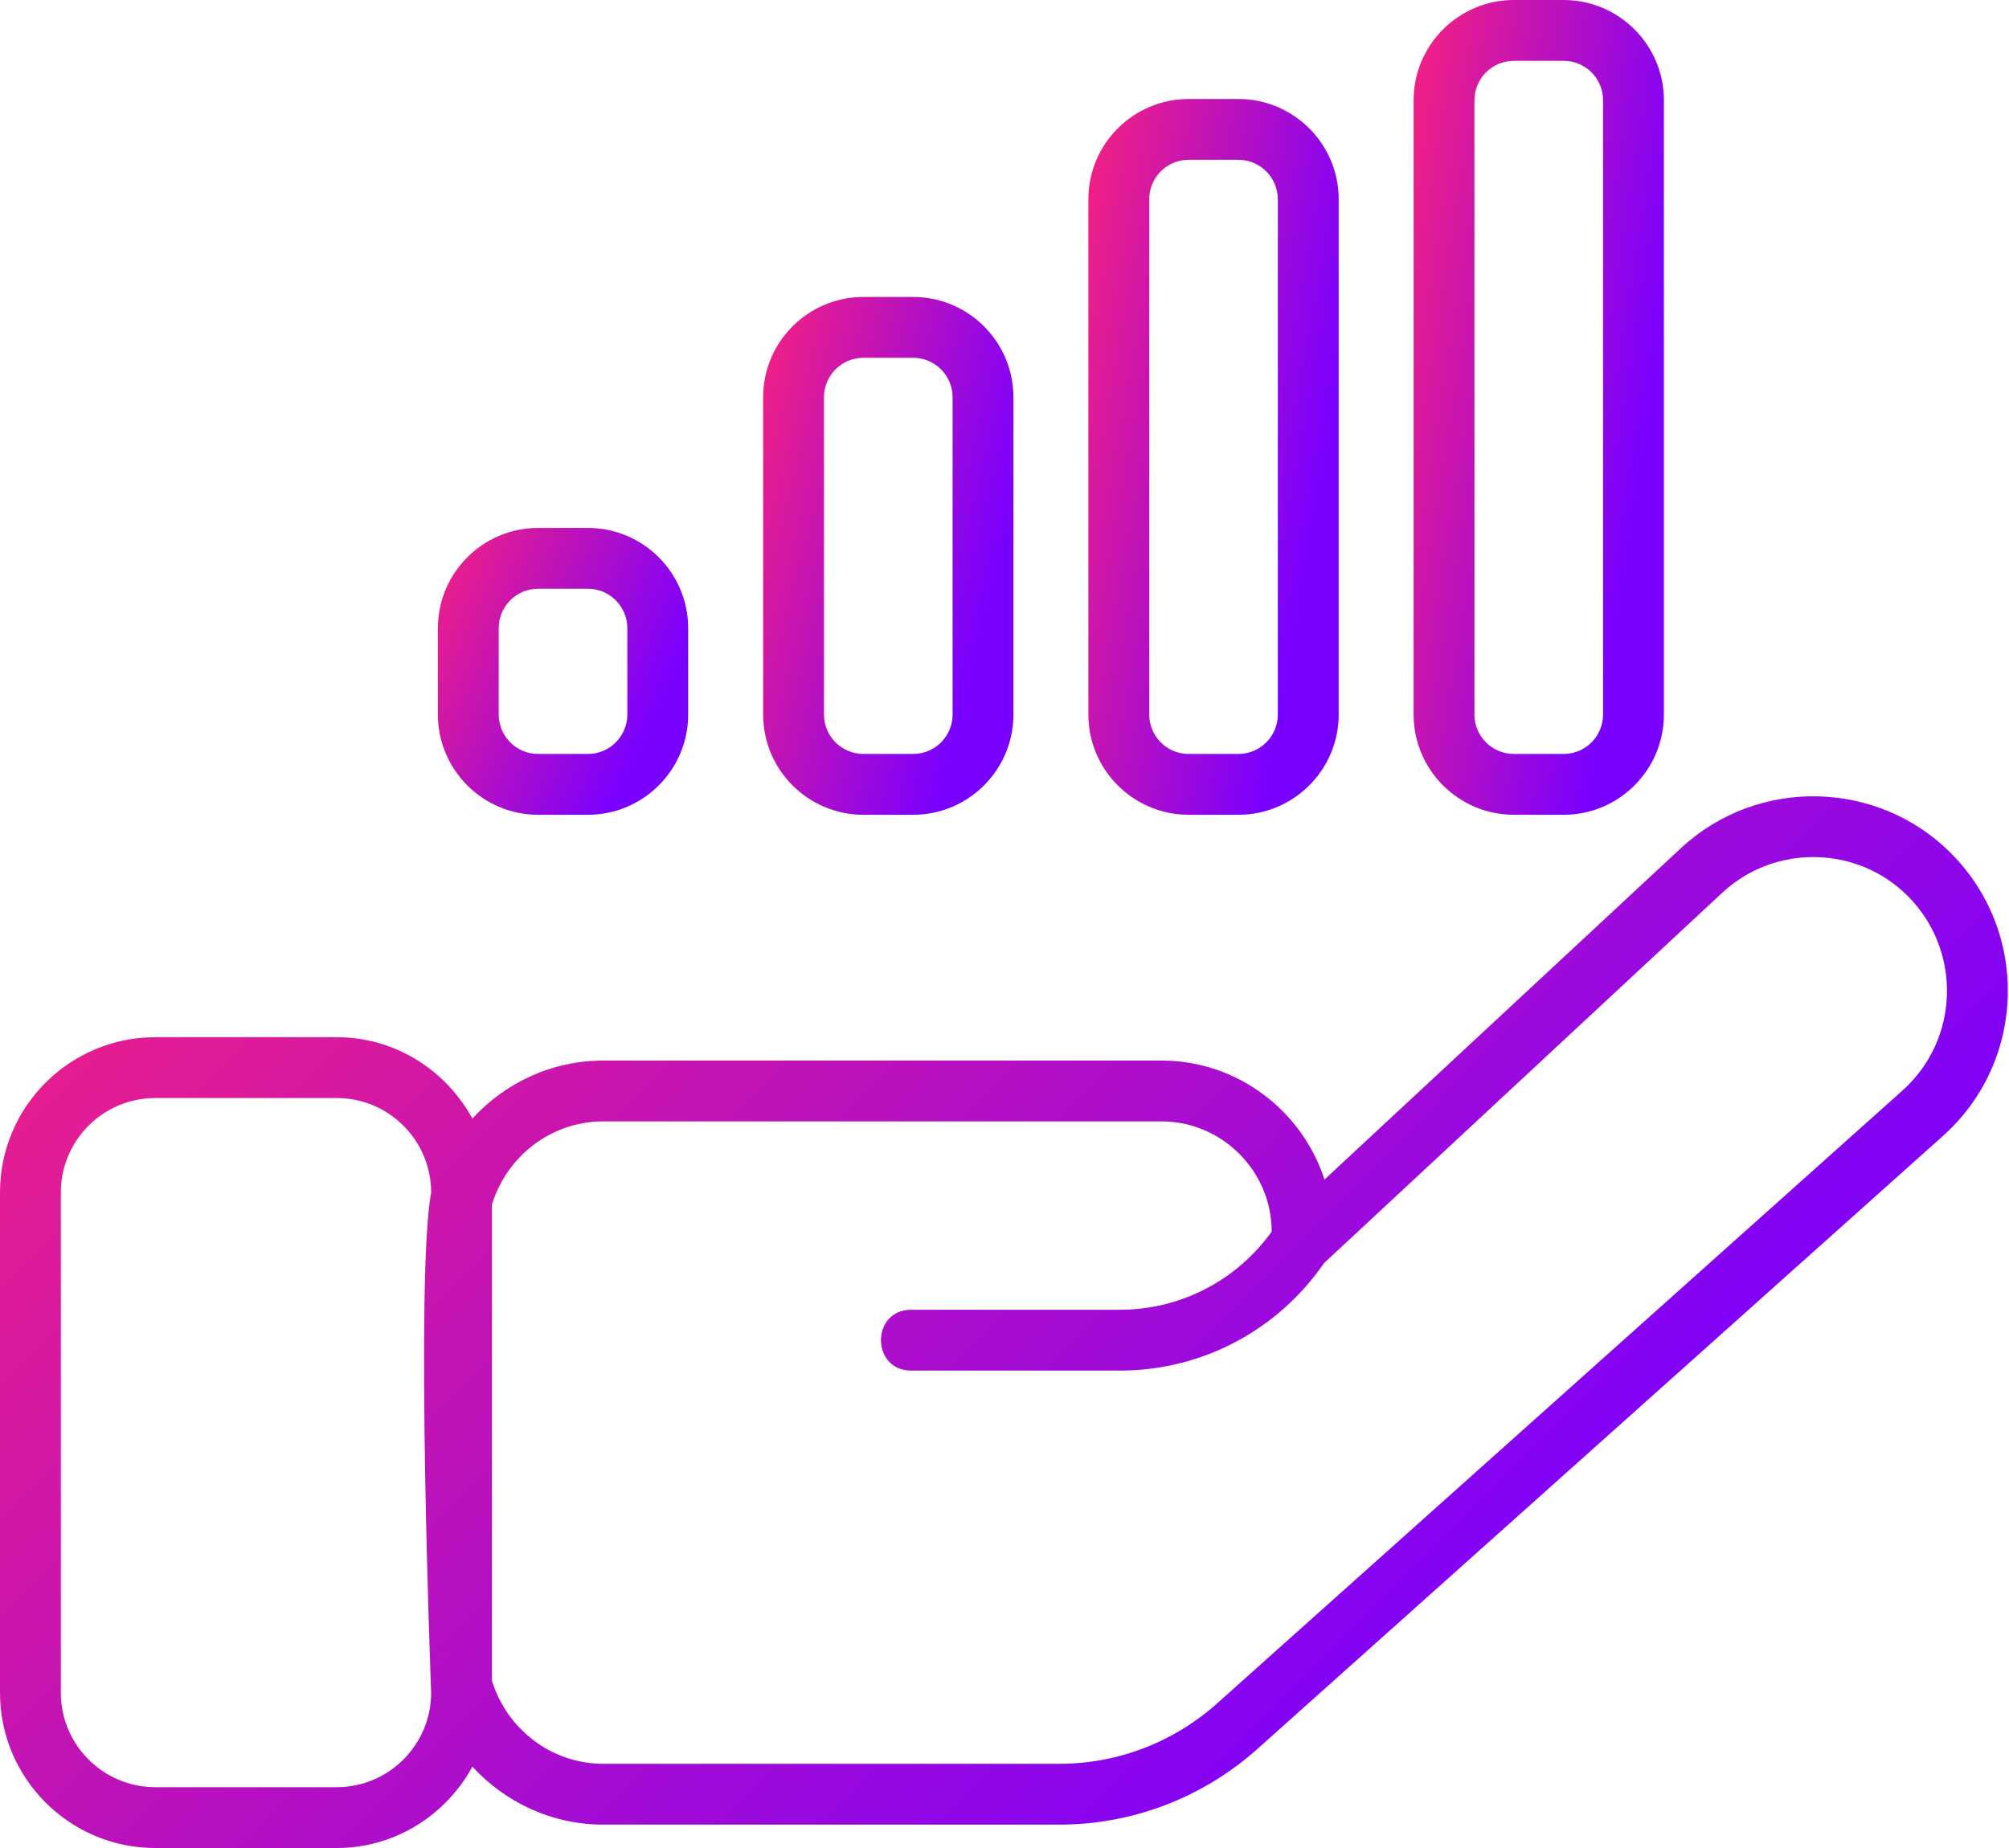
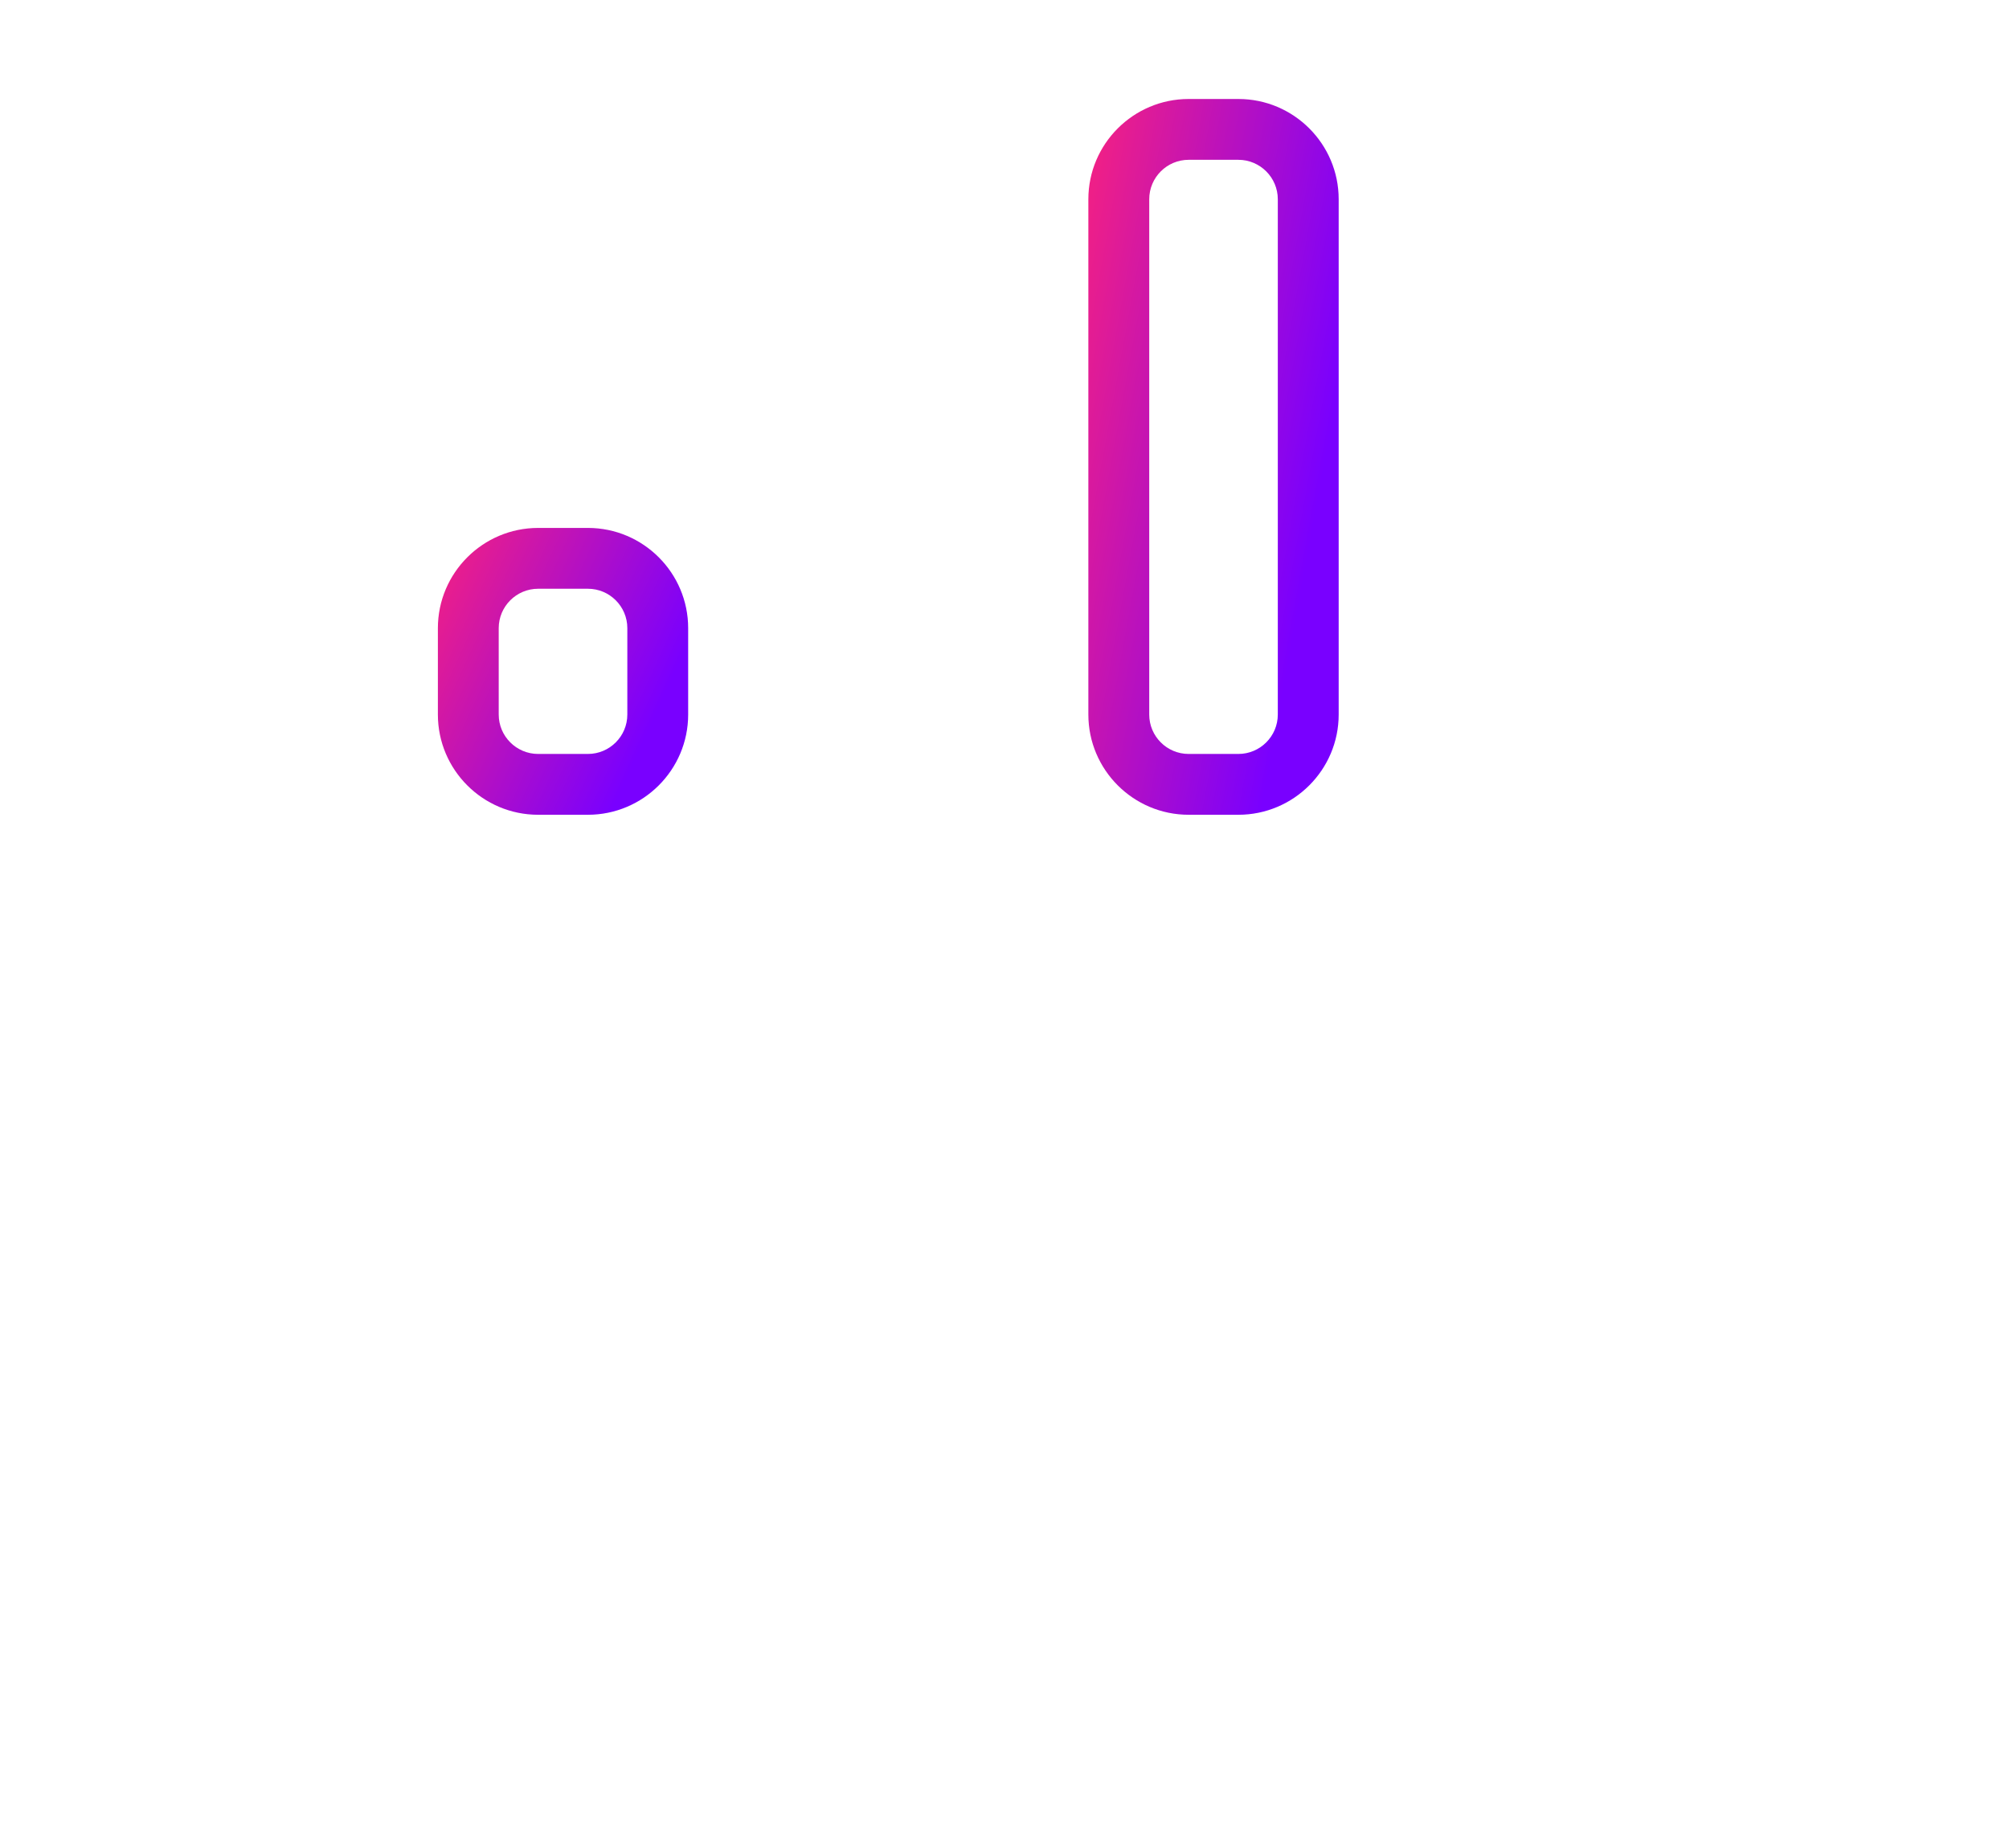
<svg xmlns="http://www.w3.org/2000/svg" width="50" height="46" viewBox="0 0 50 46" fill="none">
-   <path d="M41.842 21.105L32.963 29.362C32.42 27.671 30.82 26.399 28.903 26.399H15.017C13.727 26.399 12.568 26.958 11.757 27.843C11.101 26.643 9.842 25.818 8.38 25.818H3.864C1.733 25.818 0 27.551 0 29.682V42.136C0 44.267 1.733 46 3.864 46H8.38C9.842 46 11.101 45.175 11.758 43.975C12.568 44.859 13.727 45.418 15.017 45.418H26.367C28.187 45.418 29.939 44.747 31.3 43.529L48.359 28.273C50.431 26.417 50.519 23.201 48.548 21.23C46.742 19.424 43.771 19.324 41.842 21.105ZM10.73 42.136C10.73 43.431 9.676 44.486 8.38 44.486H3.864C2.569 44.486 1.514 43.431 1.514 42.136V29.682C1.514 28.386 2.569 27.332 3.864 27.332H8.38C9.676 27.332 10.73 28.386 10.73 29.682C10.334 31.848 10.729 42.057 10.73 42.136ZM47.349 27.145L30.291 42.401C29.207 43.37 27.814 43.904 26.366 43.904H15.017C13.708 43.904 12.611 43.029 12.244 41.836V29.981C12.611 28.788 13.708 27.913 15.017 27.913H28.903C30.411 27.913 31.648 29.145 31.65 30.657C30.776 31.874 29.381 32.602 27.873 32.602H22.677C21.675 32.602 21.676 34.116 22.677 34.116H27.873C29.913 34.116 31.799 33.116 32.953 31.44L42.871 22.215C44.194 20.994 46.239 21.061 47.477 22.3C48.824 23.648 48.782 25.86 47.349 27.145Z" fill="url(#paint0_linear_33_155)" />
  <path d="M13.393 20.281H14.632C16.008 20.281 17.127 19.162 17.127 17.786V15.636C17.127 14.26 16.008 13.141 14.632 13.141H13.393C12.018 13.141 10.898 14.26 10.898 15.636V17.786C10.898 19.162 12.017 20.281 13.393 20.281ZM12.412 15.636C12.412 15.095 12.852 14.655 13.393 14.655H14.632C15.173 14.655 15.613 15.095 15.613 15.636V17.786C15.613 18.327 15.173 18.767 14.632 18.767H13.393C12.852 18.767 12.412 18.327 12.412 17.786V15.636Z" fill="url(#paint1_linear_33_155)" />
-   <path d="M21.488 7.392C20.112 7.392 18.993 8.511 18.993 9.888V17.786C18.993 19.162 20.112 20.281 21.488 20.281H22.727C24.103 20.281 25.222 19.162 25.222 17.786V9.888C25.222 8.511 24.103 7.392 22.727 7.392H21.488ZM23.708 9.888V17.786C23.708 18.327 23.268 18.767 22.727 18.767H21.488C20.947 18.767 20.507 18.327 20.507 17.786V9.888C20.507 9.347 20.947 8.906 21.488 8.906H22.727C23.268 8.906 23.708 9.347 23.708 9.888Z" fill="url(#paint2_linear_33_155)" />
  <path d="M29.583 20.281H30.821C32.197 20.281 33.317 19.162 33.317 17.786V4.96C33.317 3.583 32.197 2.464 30.821 2.464H29.583C28.207 2.464 27.087 3.583 27.087 4.96V17.786C27.087 19.162 28.207 20.281 29.583 20.281ZM28.602 4.96C28.602 4.419 29.041 3.978 29.583 3.978H30.821C31.362 3.978 31.802 4.419 31.802 4.96V17.786C31.802 18.327 31.362 18.767 30.821 18.767H29.583C29.041 18.767 28.602 18.327 28.602 17.786V4.96Z" fill="url(#paint3_linear_33_155)" />
-   <path d="M37.678 20.281H38.916C40.292 20.281 41.411 19.162 41.411 17.786V2.495C41.411 1.119 40.292 0 38.916 0H37.678C36.302 0 35.182 1.119 35.182 2.495V17.786C35.182 19.162 36.301 20.281 37.678 20.281ZM36.696 2.495C36.696 1.954 37.136 1.514 37.677 1.514H38.916C39.457 1.514 39.897 1.954 39.897 2.495V17.786C39.897 18.327 39.457 18.767 38.916 18.767H37.677C37.136 18.767 36.696 18.327 36.696 17.786V2.495Z" fill="url(#paint4_linear_33_155)" />
  <defs>
    <linearGradient id="paint0_linear_33_155" x1="2.52813e-07" y1="23.926" x2="28.315" y2="52.129" gradientUnits="userSpaceOnUse">
      <stop stop-color="#EE1F88" />
      <stop offset="1" stop-color="#7900FF" />
    </linearGradient>
    <linearGradient id="paint1_linear_33_155" x1="10.898" y1="14.261" x2="16.722" y2="16.912" gradientUnits="userSpaceOnUse">
      <stop stop-color="#EE1F88" />
      <stop offset="1" stop-color="#7900FF" />
    </linearGradient>
    <linearGradient id="paint2_linear_33_155" x1="18.993" y1="9.413" x2="25.604" y2="11.08" gradientUnits="userSpaceOnUse">
      <stop stop-color="#EE1F88" />
      <stop offset="1" stop-color="#7900FF" />
    </linearGradient>
    <linearGradient id="paint3_linear_33_155" x1="27.087" y1="5.257" x2="33.892" y2="6.499" gradientUnits="userSpaceOnUse">
      <stop stop-color="#EE1F88" />
      <stop offset="1" stop-color="#7900FF" />
    </linearGradient>
    <linearGradient id="paint4_linear_33_155" x1="35.182" y1="3.18" x2="42.037" y2="4.279" gradientUnits="userSpaceOnUse">
      <stop stop-color="#EE1F88" />
      <stop offset="1" stop-color="#7900FF" />
    </linearGradient>
  </defs>
</svg>